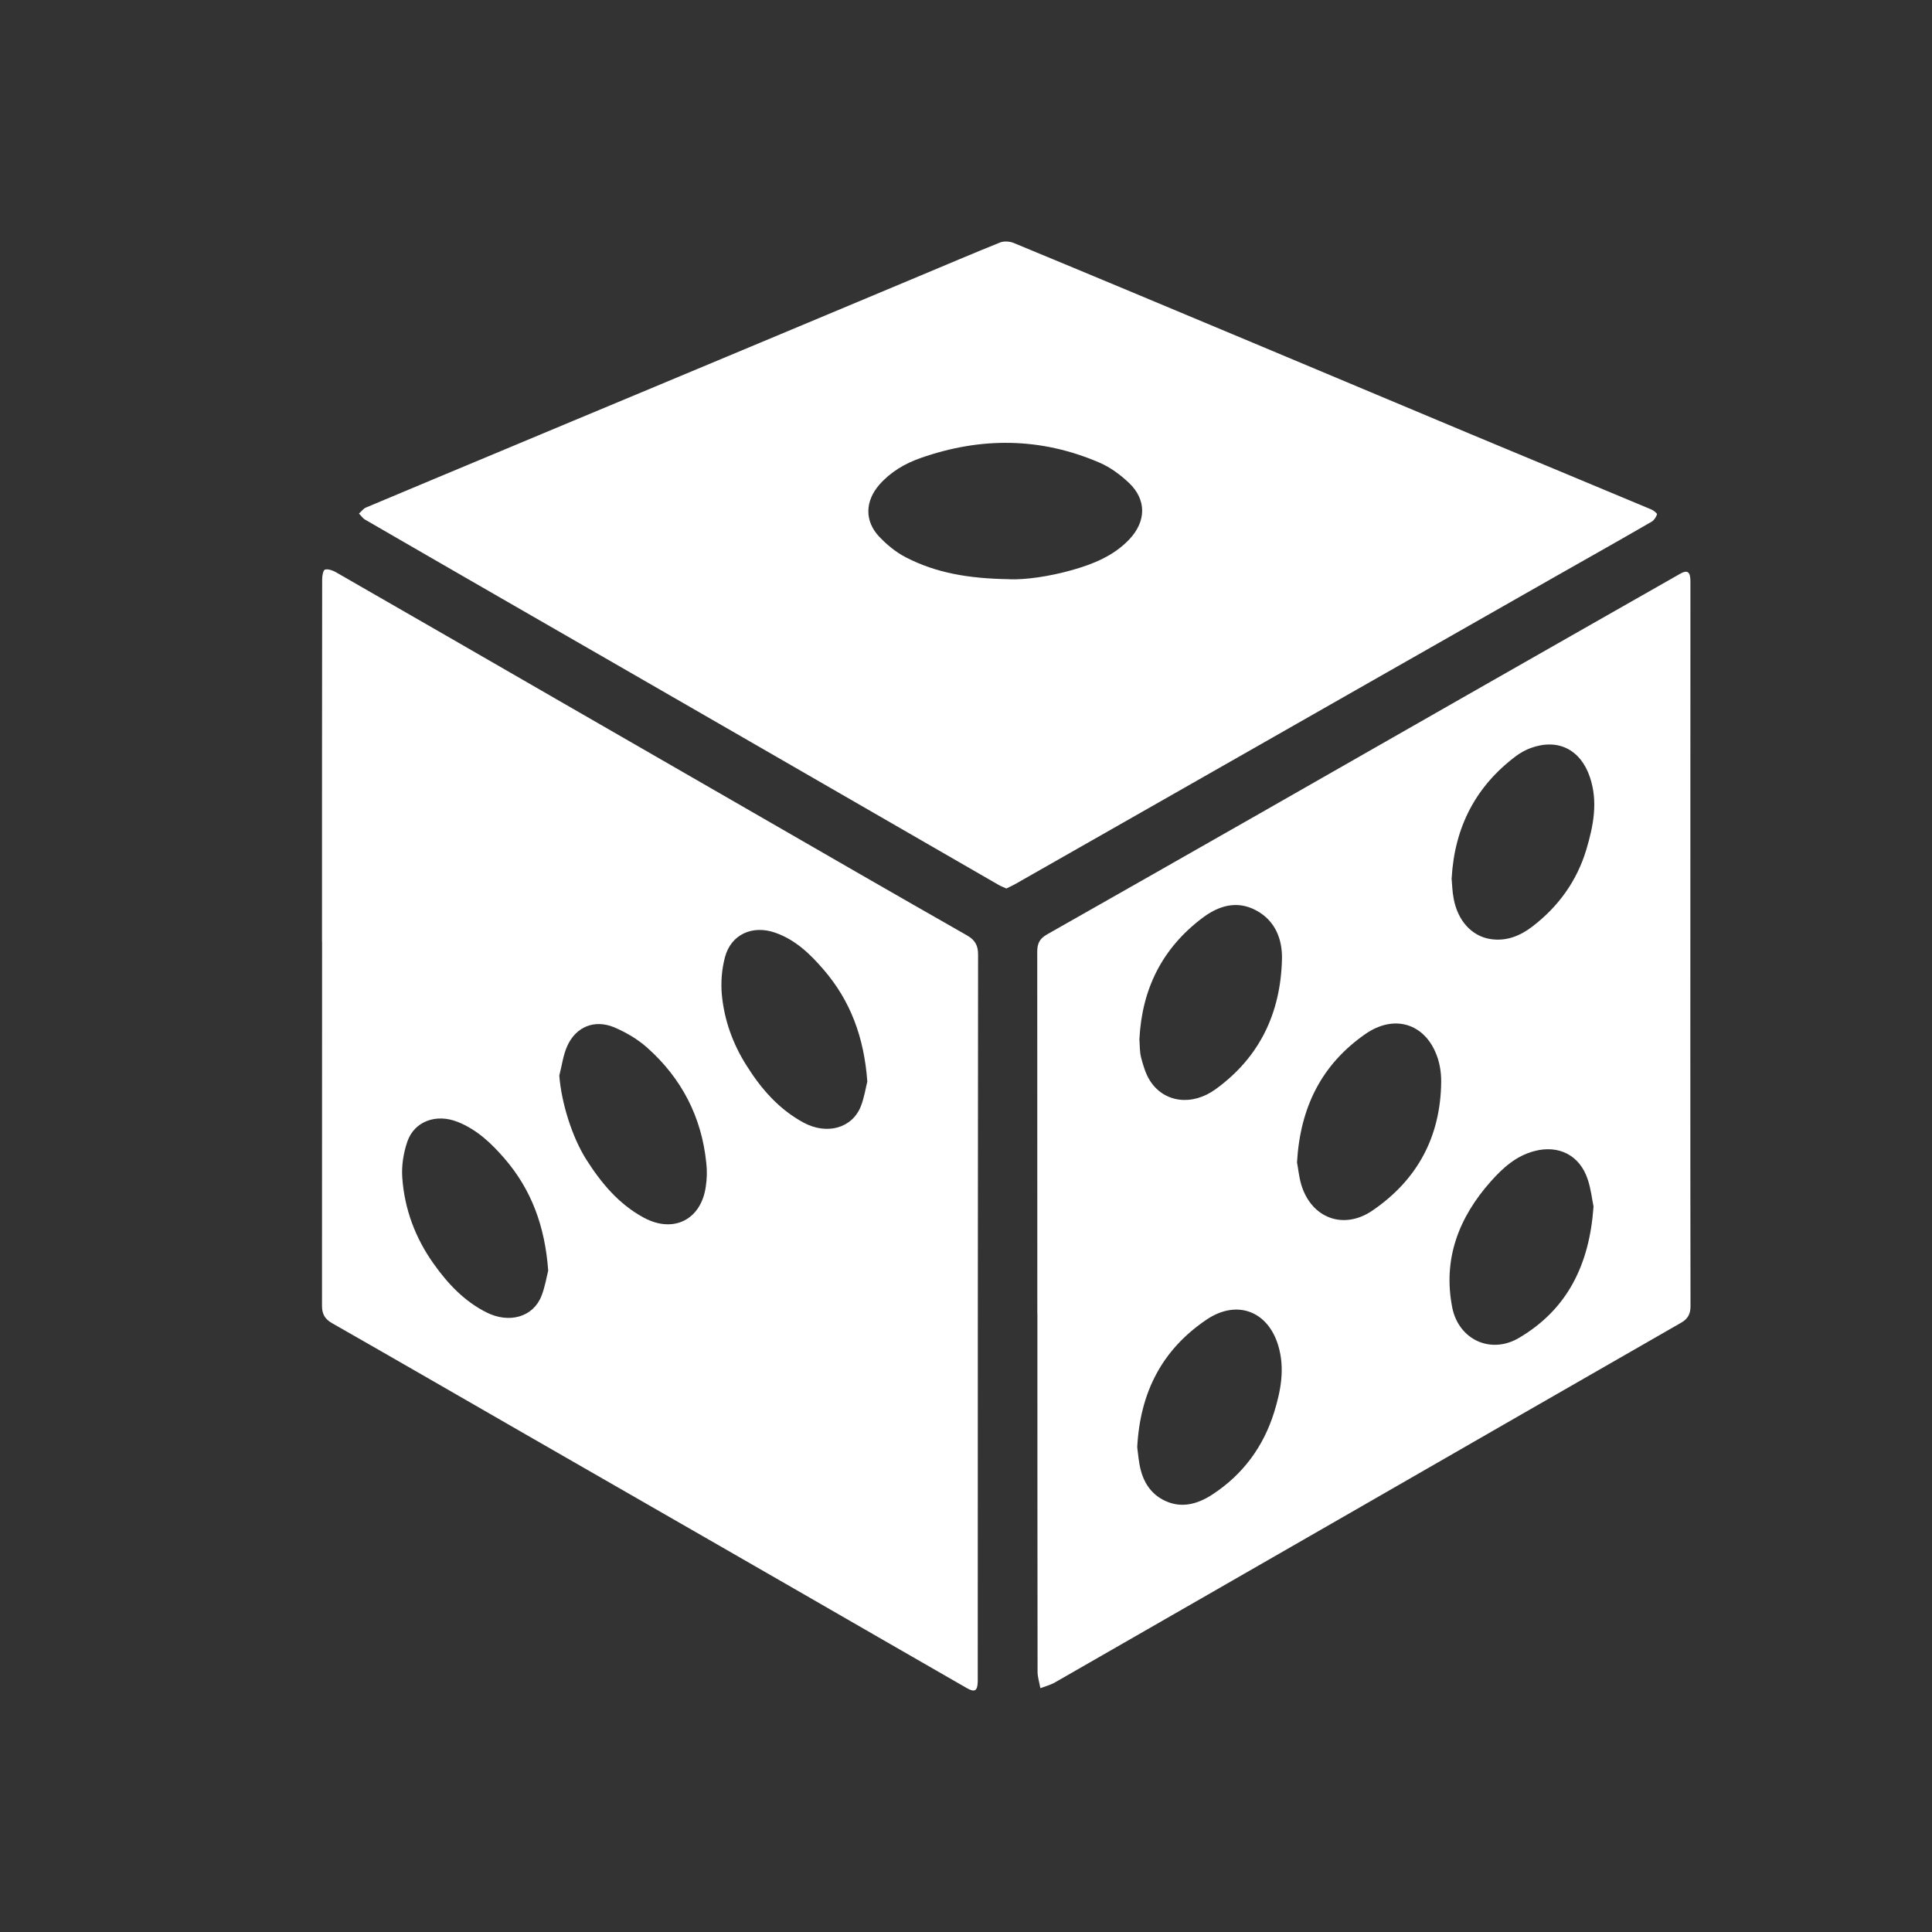
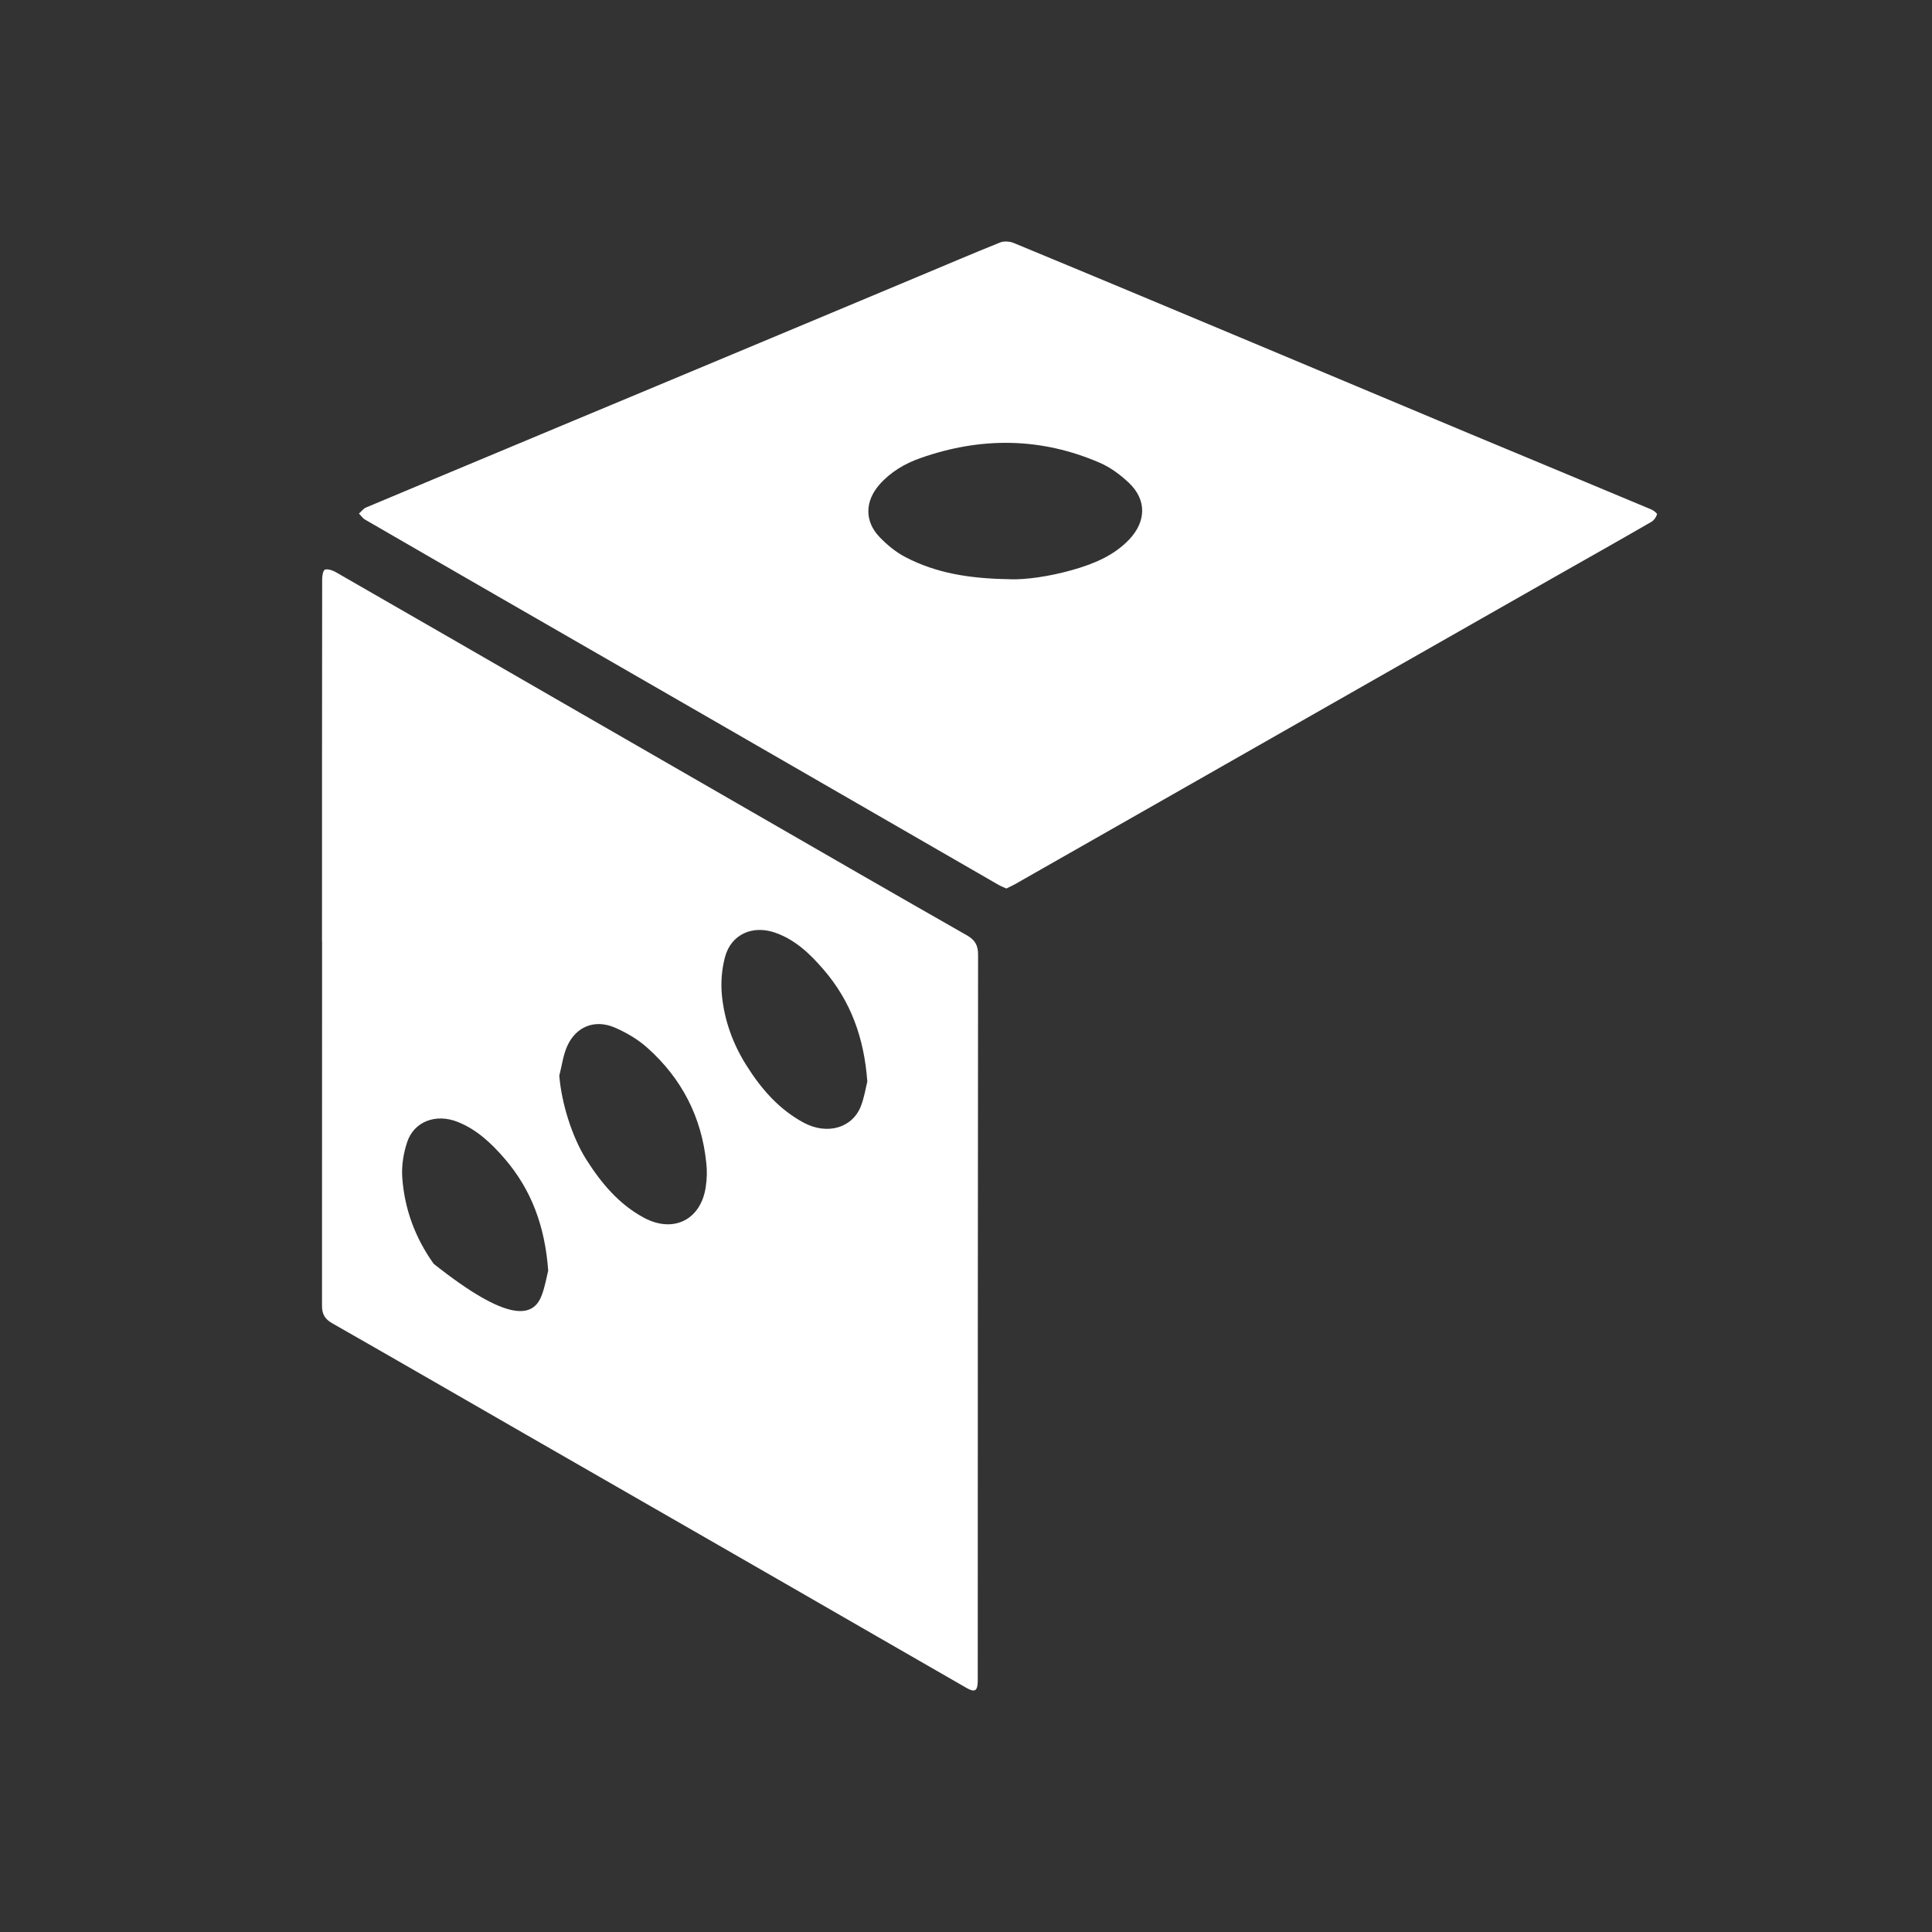
<svg xmlns="http://www.w3.org/2000/svg" width="24" height="24" viewBox="0 0 24 24" fill="none">
  <rect x="0" y="0" width="24" height="24" fill="#333333" stroke="none" />
-   <path d="M4 11.697C4 10.196 4 8.695 4.002 7.194C4.002 7.152 4.014 7.083 4.037 7.076C4.073 7.065 4.128 7.084 4.167 7.105C5.084 7.631 5.998 8.159 6.914 8.687C7.724 9.154 8.535 9.621 9.346 10.088C10.234 10.6 11.122 11.113 12.013 11.62C12.114 11.678 12.151 11.747 12.15 11.86C12.147 14.852 12.146 17.844 12.146 20.836C12.146 20.854 12.146 20.871 12.146 20.888C12.143 21.006 12.109 21.027 12.008 20.969C11.643 20.759 11.278 20.549 10.913 20.339C10.21 19.934 9.508 19.529 8.804 19.125C8.049 18.691 7.295 18.259 6.541 17.825C5.736 17.362 4.932 16.897 4.125 16.437C4.034 16.385 4 16.322 4 16.221C4.001 14.714 4.001 13.205 4.001 11.697H4ZM6.948 13.364C6.974 13.696 7.104 14.123 7.285 14.407C7.47 14.698 7.688 14.959 7.997 15.126C8.367 15.326 8.711 15.151 8.768 14.738C8.782 14.644 8.785 14.544 8.774 14.45C8.717 13.877 8.468 13.395 8.038 13.013C7.92 12.908 7.774 12.823 7.628 12.761C7.385 12.661 7.156 12.754 7.048 12.991C6.995 13.107 6.98 13.239 6.947 13.365L6.948 13.364ZM6.81 15.785C6.77 15.232 6.601 14.778 6.267 14.391C6.104 14.203 5.925 14.032 5.686 13.937C5.422 13.831 5.148 13.926 5.06 14.182C5.012 14.322 4.987 14.479 4.997 14.626C5.024 15.018 5.158 15.378 5.387 15.699C5.562 15.946 5.768 16.165 6.043 16.303C6.327 16.446 6.624 16.36 6.726 16.099C6.771 15.985 6.79 15.862 6.81 15.784V15.785ZM10.774 13.435C10.734 12.886 10.565 12.432 10.231 12.045C10.063 11.85 9.881 11.674 9.629 11.586C9.349 11.488 9.081 11.606 9.006 11.89C8.966 12.039 8.953 12.203 8.967 12.357C8.997 12.672 9.103 12.968 9.274 13.237C9.456 13.527 9.676 13.78 9.983 13.946C10.274 14.102 10.586 14.014 10.693 13.744C10.737 13.633 10.754 13.513 10.774 13.436V13.435Z" fill="white" />
+   <path d="M4 11.697C4 10.196 4 8.695 4.002 7.194C4.002 7.152 4.014 7.083 4.037 7.076C4.073 7.065 4.128 7.084 4.167 7.105C5.084 7.631 5.998 8.159 6.914 8.687C7.724 9.154 8.535 9.621 9.346 10.088C10.234 10.6 11.122 11.113 12.013 11.62C12.114 11.678 12.151 11.747 12.15 11.86C12.147 14.852 12.146 17.844 12.146 20.836C12.146 20.854 12.146 20.871 12.146 20.888C12.143 21.006 12.109 21.027 12.008 20.969C11.643 20.759 11.278 20.549 10.913 20.339C10.21 19.934 9.508 19.529 8.804 19.125C8.049 18.691 7.295 18.259 6.541 17.825C5.736 17.362 4.932 16.897 4.125 16.437C4.034 16.385 4 16.322 4 16.221C4.001 14.714 4.001 13.205 4.001 11.697H4ZM6.948 13.364C6.974 13.696 7.104 14.123 7.285 14.407C7.47 14.698 7.688 14.959 7.997 15.126C8.367 15.326 8.711 15.151 8.768 14.738C8.782 14.644 8.785 14.544 8.774 14.45C8.717 13.877 8.468 13.395 8.038 13.013C7.92 12.908 7.774 12.823 7.628 12.761C7.385 12.661 7.156 12.754 7.048 12.991C6.995 13.107 6.98 13.239 6.947 13.365L6.948 13.364ZM6.81 15.785C6.77 15.232 6.601 14.778 6.267 14.391C6.104 14.203 5.925 14.032 5.686 13.937C5.422 13.831 5.148 13.926 5.06 14.182C5.012 14.322 4.987 14.479 4.997 14.626C5.024 15.018 5.158 15.378 5.387 15.699C6.327 16.446 6.624 16.36 6.726 16.099C6.771 15.985 6.79 15.862 6.81 15.784V15.785ZM10.774 13.435C10.734 12.886 10.565 12.432 10.231 12.045C10.063 11.85 9.881 11.674 9.629 11.586C9.349 11.488 9.081 11.606 9.006 11.89C8.966 12.039 8.953 12.203 8.967 12.357C8.997 12.672 9.103 12.968 9.274 13.237C9.456 13.527 9.676 13.78 9.983 13.946C10.274 14.102 10.586 14.014 10.693 13.744C10.737 13.633 10.754 13.513 10.774 13.436V13.435Z" fill="white" />
  <path d="M12.501 11.037C12.466 11.021 12.434 11.009 12.404 10.992C11.334 10.375 10.264 9.757 9.193 9.14C8.197 8.565 7.201 7.993 6.205 7.419C5.649 7.098 5.092 6.778 4.537 6.456C4.506 6.439 4.485 6.405 4.459 6.38C4.489 6.354 4.513 6.318 4.548 6.304C5.12 6.063 5.695 5.824 6.268 5.584C6.835 5.346 7.403 5.11 7.97 4.873C8.543 4.633 9.117 4.394 9.69 4.154C10.267 3.913 10.843 3.671 11.419 3.43C11.754 3.29 12.088 3.147 12.424 3.012C12.472 2.993 12.543 2.998 12.592 3.018C13.581 3.427 14.569 3.841 15.555 4.254C16.457 4.632 17.357 5.011 18.258 5.388C19.01 5.702 19.763 6.014 20.514 6.329C20.543 6.341 20.589 6.379 20.584 6.39C20.572 6.425 20.547 6.464 20.515 6.482C20.112 6.715 19.706 6.944 19.3 7.174C18.538 7.608 17.776 8.042 17.014 8.475C16.201 8.938 15.388 9.401 14.576 9.864C13.919 10.238 13.262 10.612 12.605 10.986C12.572 11.004 12.538 11.019 12.502 11.037H12.501ZM12.541 7.196C12.741 7.203 13.032 7.162 13.316 7.082C13.581 7.007 13.833 6.906 14.028 6.701C14.239 6.478 14.246 6.209 14.024 5.998C13.918 5.898 13.793 5.805 13.66 5.748C12.929 5.432 12.185 5.427 11.438 5.689C11.24 5.758 11.062 5.863 10.922 6.023C10.746 6.226 10.738 6.472 10.922 6.667C11.018 6.768 11.131 6.861 11.254 6.924C11.626 7.116 12.03 7.188 12.542 7.195L12.541 7.196Z" fill="white" />
-   <path d="M12.886 16.325C12.886 14.823 12.886 13.322 12.885 11.821C12.885 11.726 12.912 11.662 13.001 11.611C13.881 11.113 14.76 10.611 15.639 10.111C16.5 9.62 17.36 9.128 18.221 8.637C19.103 8.135 19.985 7.631 20.867 7.13C20.962 7.075 20.999 7.101 20.999 7.221C20.999 9.112 20.998 11.001 20.998 12.892C20.998 14.004 20.998 15.116 21 16.228C21 16.32 20.969 16.382 20.886 16.43C19.562 17.189 18.239 17.95 16.916 18.711C15.647 19.44 14.378 20.17 13.108 20.898C13.051 20.931 12.985 20.948 12.924 20.971C12.912 20.903 12.889 20.834 12.889 20.767C12.887 19.286 12.887 17.805 12.887 16.325H12.886ZM16.112 14.44C16.126 14.509 16.135 14.616 16.165 14.717C16.29 15.133 16.691 15.283 17.049 15.038C17.61 14.655 17.896 14.117 17.903 13.439C17.904 13.328 17.886 13.209 17.846 13.106C17.695 12.71 17.316 12.598 16.961 12.845C16.42 13.222 16.152 13.75 16.112 14.439V14.44ZM19.796 14.991C19.778 14.904 19.764 14.772 19.723 14.65C19.625 14.351 19.362 14.218 19.057 14.3C18.832 14.36 18.668 14.509 18.521 14.674C18.122 15.122 17.922 15.639 18.04 16.241C18.119 16.642 18.519 16.828 18.871 16.619C19.469 16.266 19.744 15.713 19.795 14.992L19.796 14.991ZM14.127 17.977C14.137 18.049 14.144 18.157 14.17 18.259C14.209 18.414 14.293 18.544 14.436 18.625C14.657 18.747 14.868 18.691 15.061 18.565C15.439 18.318 15.695 17.971 15.828 17.543C15.911 17.275 15.963 17 15.88 16.719C15.752 16.285 15.364 16.139 14.988 16.393C14.441 16.763 14.164 17.287 14.127 17.976V17.977ZM18.032 10.91C18.039 10.986 18.041 11.076 18.058 11.163C18.108 11.436 18.281 11.628 18.513 11.665C18.709 11.696 18.881 11.628 19.034 11.511C19.359 11.263 19.589 10.943 19.706 10.554C19.793 10.261 19.854 9.961 19.75 9.653C19.634 9.311 19.354 9.169 19.016 9.292C18.952 9.315 18.89 9.35 18.835 9.39C18.332 9.767 18.07 10.272 18.033 10.909L18.032 10.91ZM14.154 12.912C14.16 12.98 14.156 13.061 14.175 13.137C14.201 13.235 14.231 13.339 14.285 13.424C14.46 13.699 14.81 13.743 15.103 13.529C15.651 13.131 15.909 12.58 15.925 11.916C15.931 11.666 15.841 11.435 15.602 11.308C15.363 11.181 15.135 11.252 14.934 11.405C14.439 11.779 14.185 12.283 14.154 12.912Z" fill="white" />
</svg>